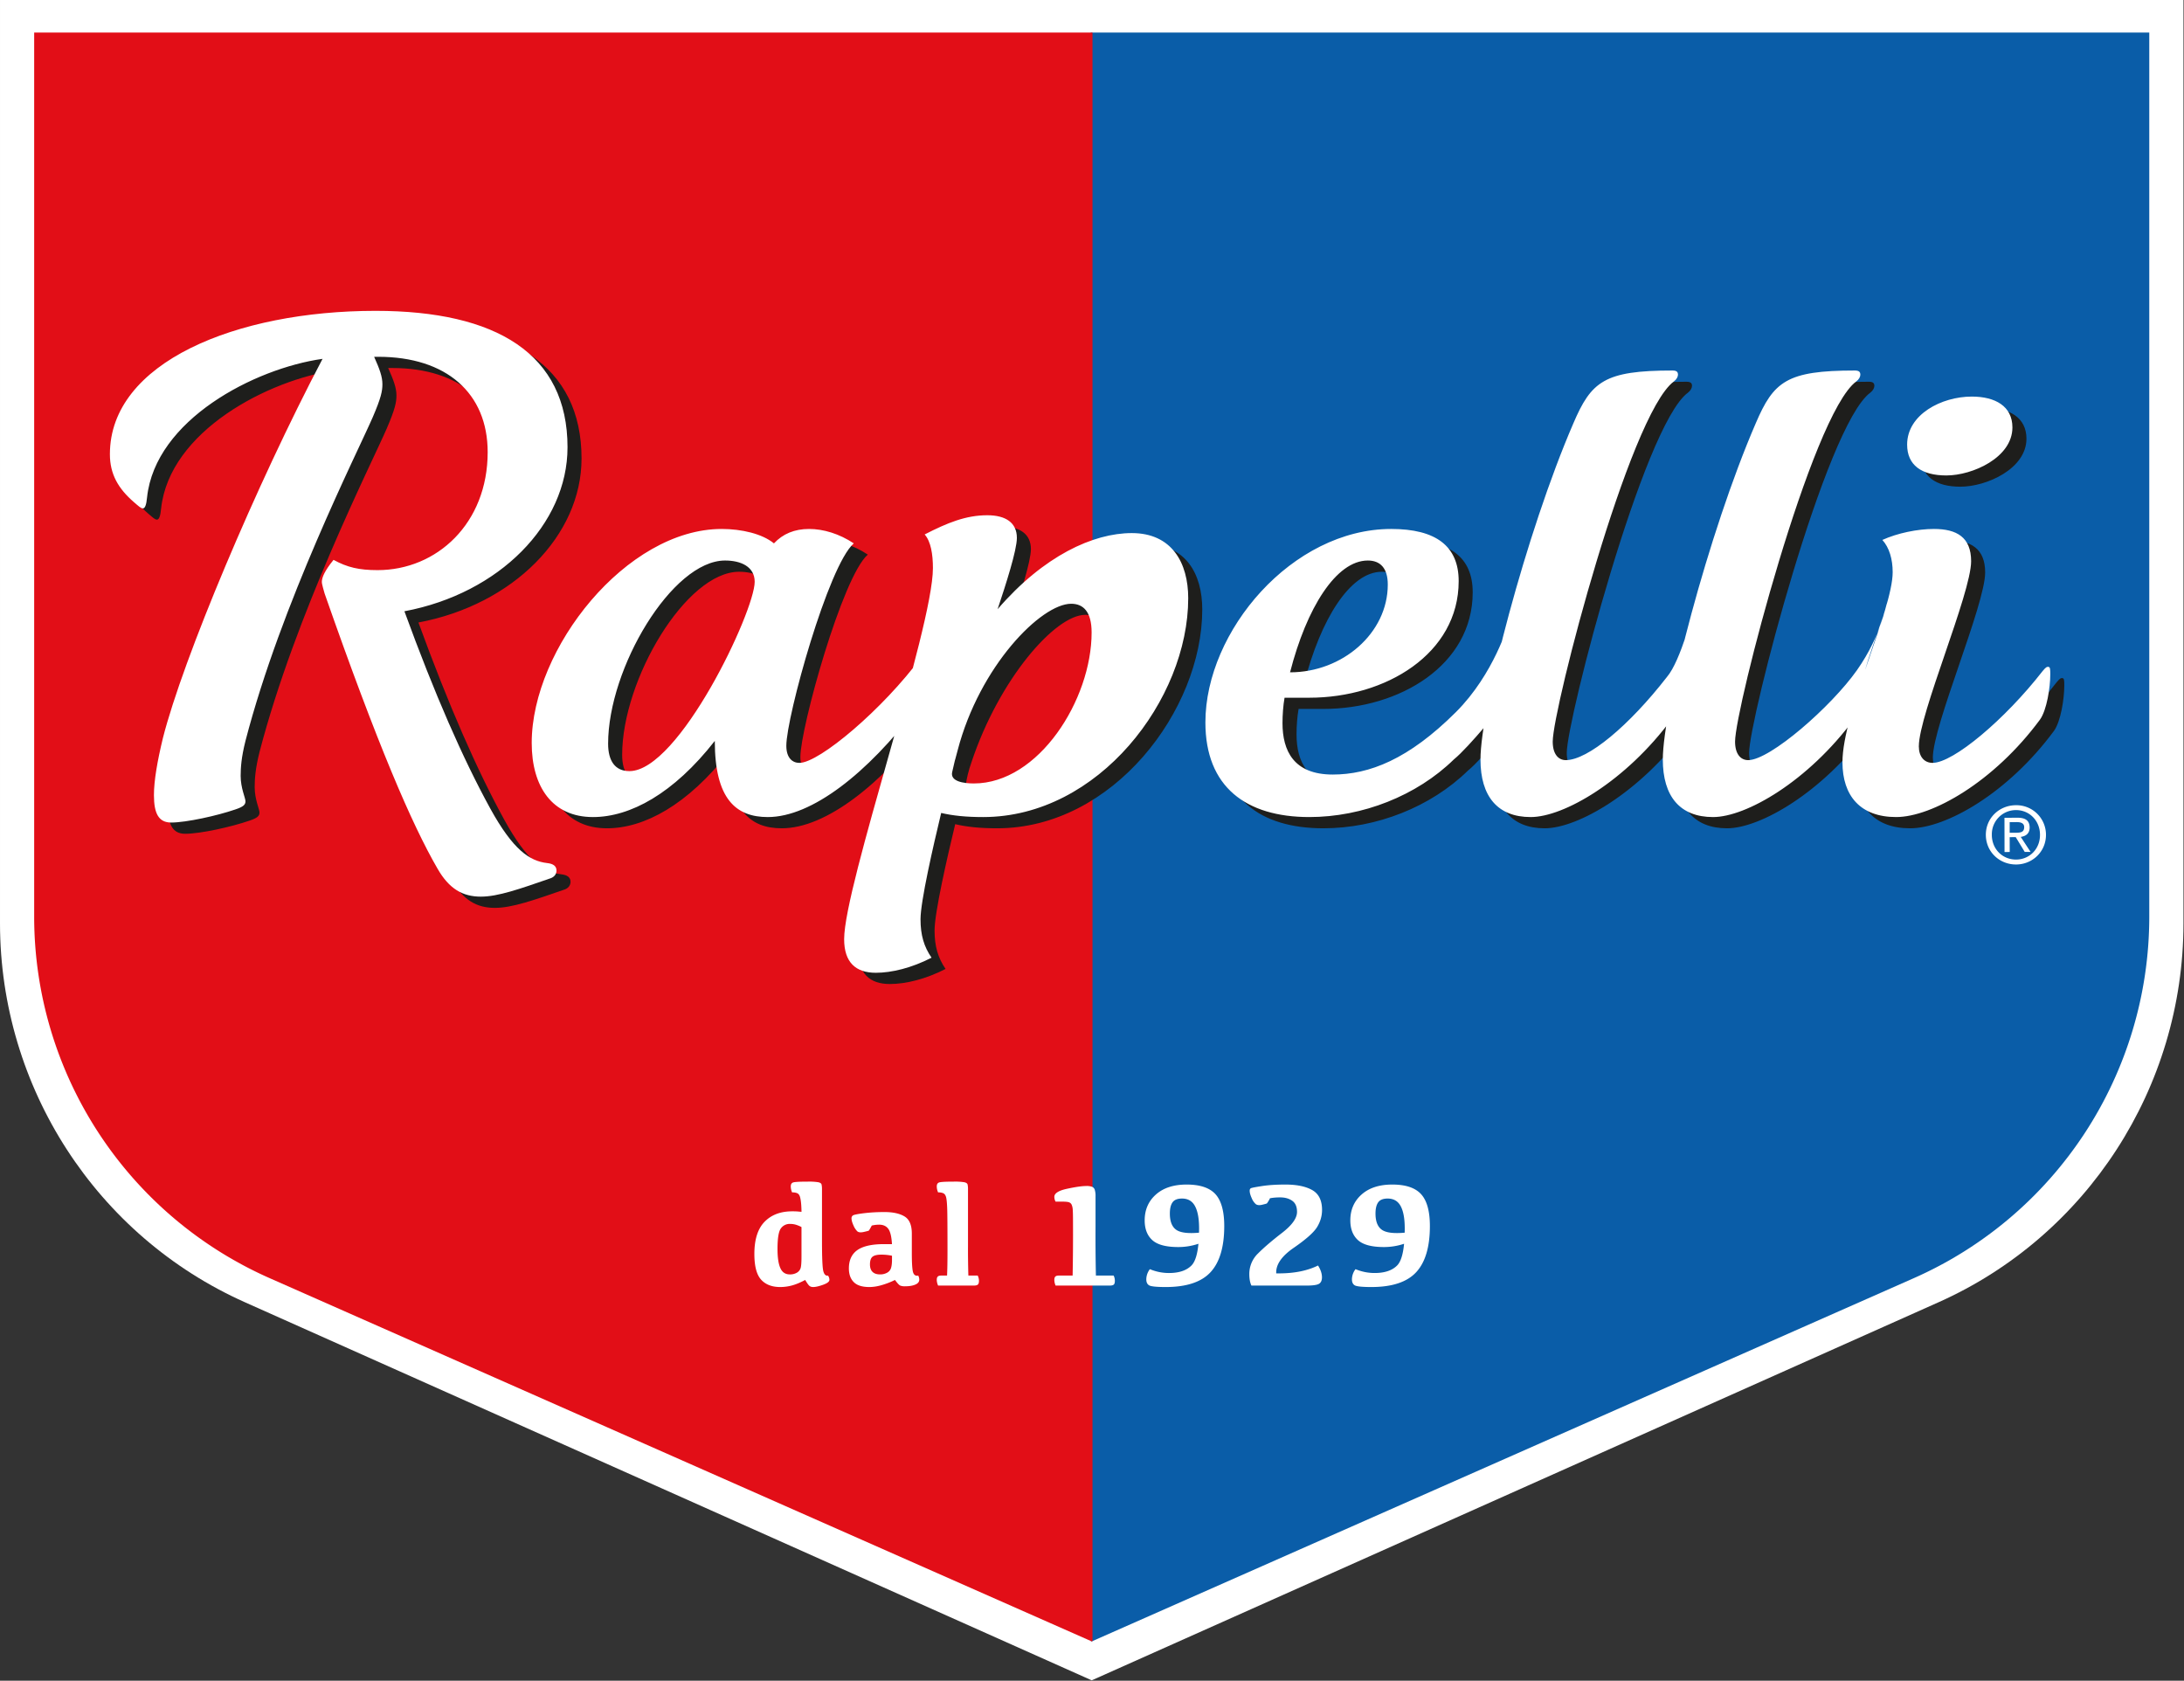
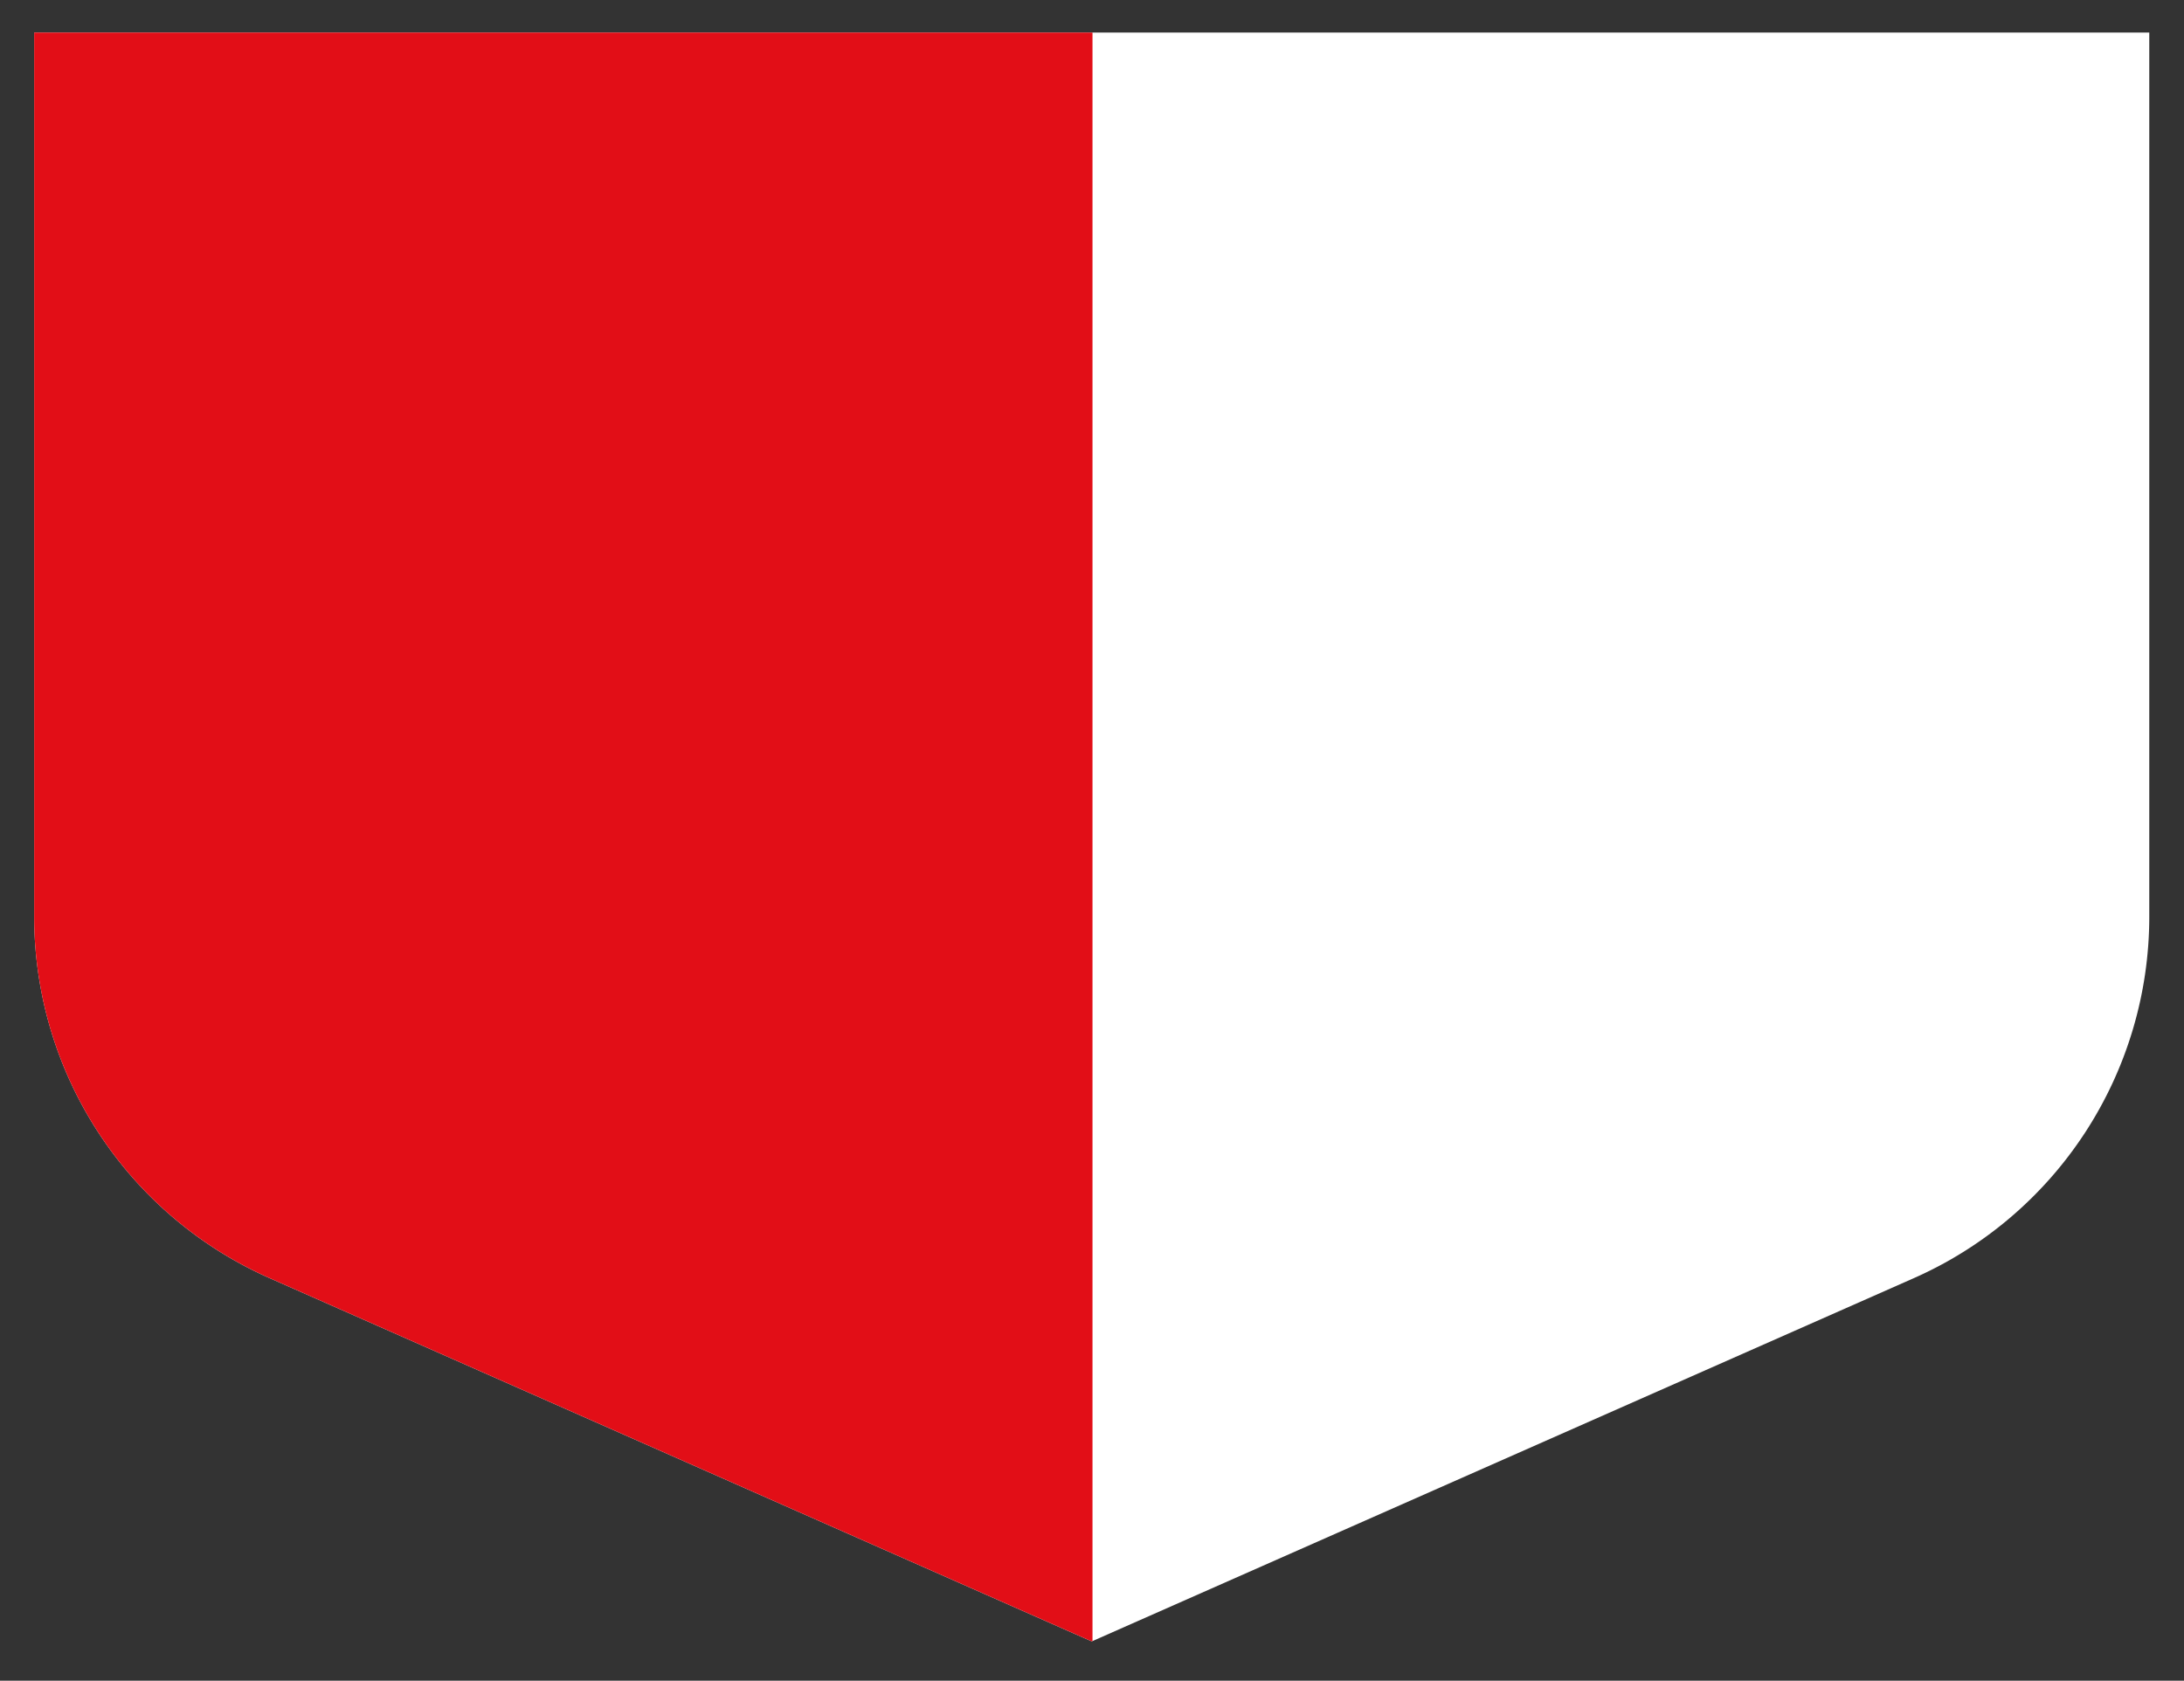
<svg xmlns="http://www.w3.org/2000/svg" xmlns:ns1="http://sodipodi.sourceforge.net/DTD/sodipodi-0.dtd" xmlns:ns2="http://www.inkscape.org/namespaces/inkscape" viewBox="0 0 85.521 65.806" version="1.1" id="svg1" ns1:docname="rapelli.svg" ns2:version="1.4 (e7c3feb100, 2024-10-09)" width="85.521" height="65.806">
  <rect x="0" y="0" width="85.521" height="65.806" fill="#333333" stroke="none" />
  <defs id="defs1" />
  <ns1:namedview id="namedview1" pagecolor="#505050" bordercolor="#eeeeee" borderopacity="1" ns2:showpageshadow="0" ns2:pageopacity="0" ns2:pagecheckerboard="0" ns2:deskcolor="#505050" ns2:zoom="3.9491914" ns2:cx="48.744156" ns2:cy="27.347371" ns2:window-width="2560" ns2:window-height="1403" ns2:window-x="0" ns2:window-y="0" ns2:window-maximized="1" ns2:current-layer="svg1" />
  <style id="style1">.st0{fill:#fff}</style>
  <g id="g1" transform="matrix(0.855,0,0,0.855,1.4486157e-4,-2.3962643e-4)">
-     <path id="bordo_bianco" class="st0" d="M 99.826,0 H 0 V 42.297 C 0.008,49.794 4.413,56.6 11.221,59.637 L 49.929,76.917 50,76.948 50.07,76.917 88.779,59.637 C 95.587,56.6 99.992,49.794 100,42.297 V 0 Z" />
    <path id="fondo" class="st0" d="M 98.434,1.49 H 1.566 V 42.014 A 18.097,18.097 0 0 0 12.374,58.542 L 50,75.166 87.627,58.542 A 18.097,18.097 0 0 0 98.434,42.014 Z" />
-     <path id="dx" d="M 49.955,75.146 50,75.166 87.627,58.542 A 18.096,18.096 0 0 0 98.434,42.013 V 1.49 h -48.48 v 73.656 z" fill="#0a5da8" />
    <path id="sx" d="m 50,75.166 0.035,-0.015 V 1.49 H 1.565 v 40.524 a 18.097,18.097 0 0 0 10.809,16.528 z" fill="#e20e17" />
-     <path id="dal_1929" class="st0" d="m 36.467,56.09 c 0.087,0.028 0.167,0.062 0.24,0.102 v 1.35 c 0,0.282 -0.015,0.464 -0.045,0.545 a 0.378,0.378 0 0 1 -0.173,0.198 0.613,0.613 0 0 1 -0.316,0.075 c -0.203,0 -0.348,-0.096 -0.434,-0.29 -0.087,-0.192 -0.13,-0.484 -0.13,-0.876 0,-0.478 0.049,-0.79 0.148,-0.932 a 0.493,0.493 0 0 1 0.432,-0.214 c 0.099,0 0.19,0.014 0.278,0.042 m 0.603,2.794 c 0.043,0.036 0.1,0.054 0.168,0.054 0.114,0 0.267,-0.035 0.46,-0.104 0.192,-0.069 0.289,-0.144 0.289,-0.227 A 0.338,0.338 0 0 0 37.92,58.413 c -0.098,0.02 -0.168,-0.044 -0.21,-0.192 -0.043,-0.148 -0.064,-0.612 -0.064,-1.391 v -2.368 a 0.986,0.986 0 0 0 -0.019,-0.217 c -0.012,-0.051 -0.061,-0.086 -0.148,-0.106 a 2.727,2.727 0 0 0 -0.485,-0.028 c -0.378,0 -0.602,0.013 -0.673,0.039 -0.07,0.025 -0.105,0.085 -0.105,0.178 0,0.092 0.02,0.183 0.06,0.274 0.098,0 0.178,0.014 0.24,0.042 0.06,0.028 0.103,0.089 0.128,0.184 0.024,0.095 0.04,0.207 0.05,0.339 0.009,0.131 0.013,0.24 0.013,0.327 l -0.19,-0.017 a 3.23,3.23 0 0 0 -0.234,-0.006 c -0.534,0 -0.957,0.16 -1.268,0.48 -0.31,0.319 -0.466,0.81 -0.466,1.474 0,0.556 0.103,0.948 0.308,1.174 0.204,0.225 0.496,0.339 0.875,0.339 0.176,0 0.352,-0.023 0.528,-0.069 0.175,-0.046 0.382,-0.13 0.617,-0.255 0.085,0.144 0.15,0.234 0.193,0.27 m 4.16,-0.013 a 0.538,0.538 0 0 0 0.21,0.033 c 0.202,0 0.363,-0.026 0.482,-0.079 0.12,-0.051 0.18,-0.128 0.18,-0.228 a 0.387,0.387 0 0 0 -0.05,-0.184 c -0.11,0.025 -0.186,-0.019 -0.228,-0.131 -0.043,-0.113 -0.064,-0.416 -0.064,-0.908 v -0.885 c 0,-0.387 -0.11,-0.648 -0.333,-0.783 -0.223,-0.135 -0.53,-0.202 -0.923,-0.202 -0.329,0 -0.64,0.018 -0.931,0.053 -0.292,0.036 -0.46,0.07 -0.506,0.1 a 0.15,0.15 0 0 0 -0.069,0.13 c 0,0.09 0.03,0.199 0.089,0.328 a 0.82,0.82 0 0 0 0.175,0.27 c 0.058,0.052 0.156,0.062 0.296,0.031 0.139,-0.031 0.216,-0.052 0.23,-0.06 0.014,-0.01 0.06,-0.087 0.139,-0.234 0.12,-0.027 0.231,-0.04 0.334,-0.04 0.187,0 0.327,0.063 0.42,0.189 0.094,0.125 0.15,0.36 0.17,0.702 h -0.363 c -0.557,0 -0.964,0.092 -1.223,0.274 -0.258,0.183 -0.387,0.463 -0.387,0.839 0,0.27 0.075,0.479 0.225,0.628 0.15,0.15 0.387,0.224 0.71,0.224 0.19,0 0.391,-0.033 0.605,-0.099 a 3.57,3.57 0 0 0 0.57,-0.225 c 0.11,0.149 0.19,0.234 0.241,0.257 m -0.377,-1.176 c 0,0.152 -0.014,0.274 -0.044,0.37 a 0.366,0.366 0 0 1 -0.181,0.218 0.65,0.65 0 0 1 -0.32,0.077 c -0.151,0 -0.266,-0.038 -0.345,-0.115 -0.08,-0.077 -0.119,-0.191 -0.119,-0.343 0,-0.173 0.04,-0.292 0.12,-0.354 0.08,-0.062 0.214,-0.093 0.401,-0.093 0.165,0 0.327,0.016 0.488,0.05 z m 2.521,0.718 H 43.1 c -0.069,0 -0.119,0.015 -0.15,0.045 -0.031,0.03 -0.047,0.08 -0.047,0.149 0,0.083 0.02,0.17 0.06,0.264 h 1.634 c 0.093,0 0.156,-0.015 0.188,-0.047 0.033,-0.031 0.05,-0.086 0.05,-0.164 A 0.533,0.533 0 0 0 44.777,58.413 H 44.35 A 39.73,39.73 0 0 1 44.333,57.03 v -2.568 a 0.988,0.988 0 0 0 -0.018,-0.217 c -0.013,-0.051 -0.062,-0.086 -0.149,-0.106 a 2.728,2.728 0 0 0 -0.484,-0.028 c -0.379,0 -0.603,0.013 -0.674,0.039 -0.07,0.025 -0.105,0.085 -0.105,0.178 0,0.092 0.02,0.183 0.06,0.274 0.099,0 0.178,0.014 0.24,0.042 0.06,0.028 0.103,0.089 0.128,0.184 0.024,0.095 0.041,0.27 0.05,0.529 0.009,0.258 0.013,0.893 0.013,1.904 0,0.483 -0.006,0.867 -0.02,1.152 m 5.11,0 c -0.07,0 -0.12,0.015 -0.15,0.045 -0.031,0.03 -0.047,0.08 -0.047,0.149 0,0.083 0.019,0.17 0.057,0.264 h 2.478 c 0.094,0 0.157,-0.015 0.189,-0.047 0.032,-0.031 0.048,-0.086 0.048,-0.164 a 0.534,0.534 0 0 0 -0.056,-0.247 h -0.812 a 83.652,83.652 0 0 1 -0.017,-2.235 v -1.392 a 0.951,0.951 0 0 0 -0.035,-0.3 0.227,0.227 0 0 0 -0.117,-0.136 0.71,0.71 0 0 0 -0.276,-0.038 c -0.189,0 -0.48,0.041 -0.871,0.125 -0.392,0.083 -0.588,0.207 -0.588,0.372 a 0.46,0.46 0 0 0 0.057,0.218 h 0.29 c 0.154,0 0.26,0.009 0.318,0.028 a 0.21,0.21 0 0 1 0.126,0.108 0.648,0.648 0 0 1 0.052,0.232 c 0.008,0.102 0.012,0.284 0.012,0.547 a 98.47,98.47 0 0 1 -0.017,2.471 z m 6.403,-1.456 c -0.047,0.487 -0.15,0.815 -0.308,0.982 -0.227,0.238 -0.574,0.357 -1.042,0.357 -0.3,0 -0.592,-0.059 -0.875,-0.176 a 0.782,0.782 0 0 0 -0.163,0.467 c 0,0.131 0.043,0.223 0.13,0.274 0.086,0.05 0.34,0.077 0.758,0.077 0.95,0 1.636,-0.227 2.054,-0.68 0.419,-0.453 0.628,-1.157 0.628,-2.113 0,-0.674 -0.134,-1.16 -0.4,-1.456 -0.268,-0.296 -0.709,-0.444 -1.323,-0.444 -0.595,0 -1.064,0.152 -1.407,0.457 -0.343,0.305 -0.514,0.7 -0.514,1.183 0,0.392 0.116,0.693 0.35,0.905 0.232,0.211 0.629,0.317 1.19,0.317 0.314,0 0.621,-0.05 0.922,-0.15 m 0.026,-0.508 c -0.51,0.047 -0.86,0.001 -1.05,-0.137 -0.19,-0.138 -0.285,-0.384 -0.285,-0.738 0,-0.227 0.04,-0.398 0.123,-0.514 0.082,-0.116 0.227,-0.174 0.434,-0.174 0.272,0 0.47,0.115 0.594,0.346 0.125,0.23 0.188,0.57 0.188,1.02 a 6.1,6.1 0 0 1 -0.004,0.197 m 5.495,2.342 c 0.09,-0.054 0.136,-0.153 0.136,-0.297 0,-0.172 -0.06,-0.352 -0.18,-0.542 -0.486,0.24 -1.084,0.361 -1.797,0.361 H 58.45 c -0.024,-0.396 0.243,-0.787 0.803,-1.172 0.56,-0.386 0.916,-0.702 1.068,-0.949 0.151,-0.247 0.227,-0.509 0.227,-0.785 0,-0.434 -0.149,-0.737 -0.446,-0.907 -0.298,-0.17 -0.708,-0.255 -1.23,-0.255 -0.417,0 -0.777,0.023 -1.08,0.07 -0.303,0.047 -0.472,0.08 -0.506,0.1 -0.034,0.02 -0.052,0.058 -0.052,0.113 0,0.09 0.03,0.2 0.09,0.333 a 0.725,0.725 0 0 0 0.186,0.277 c 0.066,0.053 0.164,0.063 0.294,0.032 0.13,-0.03 0.203,-0.052 0.219,-0.062 a 1.3,1.3 0 0 0 0.14,-0.235 c 0.14,-0.027 0.295,-0.04 0.464,-0.04 0.223,0 0.408,0.051 0.555,0.155 0.147,0.103 0.22,0.273 0.22,0.51 0,0.287 -0.23,0.608 -0.69,0.963 -0.46,0.355 -0.824,0.667 -1.092,0.935 a 1.3,1.3 0 0 0 -0.403,0.95 c 0,0.219 0.033,0.394 0.097,0.525 h 2.536 c 0.28,0 0.466,-0.027 0.558,-0.08 m 3.897,-1.834 c -0.047,0.487 -0.15,0.815 -0.307,0.982 -0.227,0.238 -0.575,0.357 -1.042,0.357 -0.301,0 -0.593,-0.059 -0.875,-0.176 a 0.778,0.778 0 0 0 -0.164,0.467 c 0,0.131 0.043,0.223 0.13,0.274 0.087,0.05 0.34,0.077 0.759,0.077 0.95,0 1.635,-0.227 2.054,-0.68 0.418,-0.453 0.627,-1.157 0.627,-2.113 0,-0.674 -0.133,-1.16 -0.4,-1.456 -0.267,-0.296 -0.708,-0.444 -1.323,-0.444 -0.594,0 -1.063,0.152 -1.406,0.457 -0.343,0.305 -0.515,0.7 -0.515,1.183 0,0.392 0.117,0.693 0.35,0.905 0.232,0.211 0.63,0.317 1.19,0.317 a 2.9,2.9 0 0 0 0.922,-0.15 m 0.027,-0.508 c -0.51,0.047 -0.86,0.001 -1.05,-0.137 -0.191,-0.138 -0.286,-0.384 -0.286,-0.738 0,-0.227 0.041,-0.398 0.123,-0.514 0.083,-0.116 0.227,-0.174 0.435,-0.174 0.27,0 0.47,0.115 0.594,0.346 0.125,0.23 0.187,0.57 0.187,1.02 0,0.07 0,0.135 -0.003,0.197" />
-     <path id="ombra" d="m 26.634,21 c 0,-4.272 -3.246,-6.25 -8.793,-6.25 -6.366,0 -12.166,2.355 -12.166,6.564 0,0.911 0.379,1.57 1.104,2.199 0.22,0.188 0.315,0.283 0.41,0.283 0.094,0 0.157,-0.157 0.189,-0.503 0.378,-3.55 4.916,-5.905 8.036,-6.345 -3.025,5.748 -6.398,13.758 -7.312,17.37 -0.252,1.037 -0.41,1.948 -0.41,2.608 0,0.848 0.221,1.256 0.789,1.256 0.693,0 2.111,-0.314 2.93,-0.597 0.379,-0.125 0.473,-0.22 0.473,-0.377 0,-0.157 -0.22,-0.597 -0.22,-1.162 0,-0.377 0.031,-0.848 0.22,-1.602 1.64,-6.313 5.106,-13.161 5.831,-14.826 0.378,-0.88 0.442,-1.194 0.442,-1.508 0,-0.346 -0.127,-0.69 -0.379,-1.257 h 0.19 c 3.119,0 5.01,1.665 5.01,4.367 0,3.267 -2.332,5.403 -5.042,5.403 -0.851,0 -1.387,-0.126 -2.017,-0.471 -0.41,0.502 -0.536,0.816 -0.536,1.005 0,0.125 0.094,0.408 0.126,0.534 2.427,6.942 4.003,10.585 5.169,12.596 0.535,0.942 1.166,1.288 1.985,1.288 0.788,0 1.765,-0.346 3.215,-0.848 0.157,-0.063 0.252,-0.19 0.252,-0.346 0,-0.189 -0.126,-0.314 -0.441,-0.346 -0.788,-0.094 -1.545,-0.597 -2.585,-2.48 -1.26,-2.294 -2.553,-5.247 -3.94,-9.048 4.35,-0.816 7.47,-3.99 7.47,-7.507 m 16.389,10.02 c 0,-0.345 -0.032,-0.502 -0.095,-0.502 -0.031,0 -0.062,0.031 -0.094,0.094 -1.734,2.356 -4.665,4.837 -5.579,4.837 -0.315,0 -0.599,-0.22 -0.599,-0.785 0,-1.32 1.923,-8.261 3.089,-9.266 -0.662,-0.44 -1.387,-0.66 -2.049,-0.66 -0.662,0 -1.197,0.22 -1.607,0.66 -0.536,-0.44 -1.48,-0.66 -2.395,-0.66 -4.35,0 -8.699,5.465 -8.699,9.8 0,2.01 0.946,3.393 2.805,3.393 1.702,0 3.687,-1.068 5.579,-3.487 0,2.67 0.977,3.487 2.426,3.487 2.017,0 4.57,-2.01 6.808,-4.963 0.22,-0.283 0.41,-0.691 0.41,-1.948 m -7.816,-3.863 c 0,1.35 -3.467,8.67 -5.736,8.67 -0.662,0 -0.977,-0.472 -0.977,-1.257 0,-3.456 2.93,-8.387 5.357,-8.387 0.725,0 1.356,0.283 1.356,0.974 m 19.855,0.754 c 0,-1.634 -0.757,-2.985 -2.584,-2.985 -1.765,0 -4.035,1.037 -6.146,3.487 0.378,-1.13 0.882,-2.701 0.882,-3.267 0,-0.69 -0.504,-1.036 -1.355,-1.036 -0.977,0 -1.828,0.345 -2.868,0.88 0.283,0.314 0.378,0.91 0.378,1.538 0,2.765 -4.066,14.544 -4.066,16.994 0,1.068 0.537,1.54 1.45,1.54 0.725,0 1.64,-0.22 2.553,-0.691 -0.346,-0.504 -0.504,-1.037 -0.504,-1.76 0,-0.816 0.567,-3.298 0.945,-4.869 0.536,0.126 1.135,0.189 1.923,0.189 5.294,0 9.392,-5.403 9.392,-10.02 m -4.42,1.562 c 0,3.075 -2.424,6.919 -5.399,6.919 -0.468,0 -0.992,-0.083 -0.992,-0.522 0,-0.137 0.11,-0.604 0.249,-0.988 1.267,-3.789 3.828,-6.727 5.206,-6.727 0.55,0 0.937,0.357 0.937,1.318 m 19.132,1.561 c 0,-0.282 0.059,-1.957 -0.036,-1.957 -0.031,0 -0.649,2.28 -2.418,4.047 -2.174,2.168 -3.97,2.86 -5.641,2.86 -1.797,0 -2.3,-1.1 -2.3,-2.356 0,-0.377 0.031,-0.817 0.094,-1.163 h 1.134 c 3.499,0 6.84,-2.01 6.84,-5.34 0,-1.602 -1.04,-2.387 -3.089,-2.387 -4.539,0 -8.51,4.68 -8.51,8.858 0,2.953 1.86,4.335 4.76,4.335 2.426,0 4.916,-0.974 6.618,-2.639 0.71,-0.575 2.265,-2.521 2.314,-2.585 0.177,-0.23 0.234,-0.566 0.234,-1.673 m -5.574,-3.752 c 0,2.23 -2.08,4.021 -4.475,4.021 0.757,-2.953 2.112,-5.12 3.561,-5.12 0.568,0 0.914,0.345 0.914,1.1 M 77.492,17.67 c 0,-0.126 -0.063,-0.188 -0.252,-0.188 -3.12,0 -3.72,0.502 -4.54,2.419 -2.173,5.025 -4.254,13.067 -4.254,15.391 0,1.697 0.788,2.639 2.3,2.639 1.514,0 4.35,-1.633 6.462,-4.492 0.315,-0.44 0.473,-1.445 0.473,-2.073 0,-0.314 0.646,-2.972 0.583,-2.972 -0.063,0 -0.631,2.371 -1.28,3.126 -1.733,2.23 -3.62,3.804 -4.63,3.804 -0.346,0 -0.598,-0.283 -0.598,-0.848 0,-1.508 3.498,-14.984 5.547,-16.492 0.126,-0.094 0.189,-0.22 0.189,-0.314 m 8.352,0 c 0,-0.126 -0.063,-0.188 -0.253,-0.188 -3.12,0 -3.719,0.502 -4.538,2.419 -2.174,5.025 -4.255,13.067 -4.255,15.391 0,1.697 0.788,2.639 2.301,2.639 1.513,0 4.35,-1.633 6.461,-4.492 0.315,-0.44 0.472,-1.445 0.472,-2.073 0,-0.314 1.108,-3.241 1.045,-3.241 -0.064,0 -0.222,1.426 -1.39,3.084 -1.17,1.658 -3.972,4.115 -4.98,4.115 -0.347,0 -0.6,-0.283 -0.6,-0.848 0,-1.508 3.5,-14.984 5.548,-16.492 0.126,-0.094 0.189,-0.22 0.189,-0.314 m 8.698,13.728 c 0,-0.22 0,-0.346 -0.095,-0.346 -0.063,0 -0.094,0 -0.252,0.188 -1.733,2.23 -4.097,4.21 -5.043,4.21 -0.377,0 -0.63,-0.283 -0.63,-0.754 0,-1.477 2.396,-7.005 2.396,-8.481 0,-1.1 -0.662,-1.477 -1.703,-1.477 -0.756,0 -1.67,0.188 -2.363,0.503 0.315,0.345 0.473,0.88 0.473,1.476 0,1.727 -2.3,6.44 -2.3,8.701 0,1.54 0.818,2.513 2.457,2.513 1.64,0 4.476,-1.602 6.587,-4.46 0.315,-0.44 0.473,-1.477 0.473,-2.073 M 92.809,20.089 c 0,-0.974 -0.789,-1.413 -1.86,-1.413 -1.387,0 -2.963,0.816 -2.963,2.198 0,0.943 0.662,1.414 1.797,1.414 1.198,0 3.026,-0.817 3.026,-2.199" fill="#1e1e1c" />
-     <path id="Rapelli" class="st0" d="m 25.992,20.485 c 0,-4.271 -3.247,-6.25 -8.794,-6.25 -6.366,0 -12.165,2.355 -12.165,6.565 0,0.91 0.378,1.57 1.103,2.198 0.22,0.188 0.315,0.283 0.41,0.283 0.094,0 0.157,-0.157 0.189,-0.503 0.378,-3.55 4.916,-5.905 8.037,-6.345 -3.026,5.749 -6.398,13.758 -7.312,17.37 -0.252,1.038 -0.41,1.948 -0.41,2.608 0,0.848 0.22,1.256 0.788,1.256 0.693,0 2.112,-0.314 2.93,-0.596 0.38,-0.126 0.474,-0.22 0.474,-0.377 0,-0.157 -0.22,-0.597 -0.22,-1.162 0,-0.377 0.03,-0.849 0.22,-1.603 1.639,-6.313 5.105,-13.16 5.83,-14.826 0.379,-0.88 0.442,-1.194 0.442,-1.508 0,-0.345 -0.126,-0.69 -0.379,-1.256 h 0.19 c 3.12,0 5.01,1.665 5.01,4.366 0,3.267 -2.332,5.403 -5.042,5.403 -0.85,0 -1.387,-0.126 -2.017,-0.47 -0.41,0.501 -0.536,0.816 -0.536,1.004 0,0.126 0.095,0.408 0.126,0.534 2.427,6.942 4.003,10.586 5.169,12.596 0.536,0.942 1.166,1.288 1.986,1.288 0.787,0 1.764,-0.346 3.214,-0.848 0.158,-0.063 0.252,-0.189 0.252,-0.346 0,-0.188 -0.125,-0.314 -0.44,-0.345 -0.789,-0.095 -1.545,-0.597 -2.585,-2.481 -1.26,-2.294 -2.553,-5.246 -3.94,-9.048 4.35,-0.816 7.47,-3.989 7.47,-7.507 m 16.388,10.02 c 0,-0.345 -0.031,-0.502 -0.095,-0.502 -0.03,0 -0.062,0.032 -0.094,0.094 -1.733,2.356 -4.664,4.838 -5.578,4.838 -0.316,0 -0.6,-0.22 -0.6,-0.786 0,-1.319 1.923,-8.26 3.09,-9.266 -0.663,-0.44 -1.387,-0.66 -2.05,-0.66 -0.661,0 -1.197,0.22 -1.607,0.66 -0.535,-0.44 -1.48,-0.66 -2.395,-0.66 -4.35,0 -8.699,5.466 -8.699,9.8 0,2.011 0.946,3.393 2.805,3.393 1.702,0 3.688,-1.068 5.58,-3.487 0,2.67 0.976,3.487 2.426,3.487 2.017,0 4.57,-2.01 6.807,-4.962 0.221,-0.284 0.41,-0.692 0.41,-1.948 m -7.816,-3.864 c 0,1.35 -3.467,8.67 -5.736,8.67 -0.662,0 -0.977,-0.471 -0.977,-1.257 0,-3.455 2.931,-8.387 5.357,-8.387 0.726,0 1.356,0.283 1.356,0.974 m 19.855,0.754 c 0,-1.634 -0.756,-2.984 -2.584,-2.984 -1.765,0 -4.034,1.036 -6.146,3.486 0.378,-1.13 0.883,-2.7 0.883,-3.266 0,-0.692 -0.505,-1.037 -1.356,-1.037 -0.977,0 -1.828,0.345 -2.868,0.88 0.284,0.314 0.379,0.91 0.379,1.539 0,2.764 -4.066,14.543 -4.066,16.994 0,1.068 0.536,1.539 1.45,1.539 0.725,0 1.639,-0.22 2.553,-0.691 -0.347,-0.503 -0.505,-1.037 -0.505,-1.76 0,-0.816 0.568,-3.297 0.946,-4.868 0.535,0.125 1.134,0.188 1.922,0.188 5.295,0 9.392,-5.403 9.392,-10.02 m -4.424,1.568 c 0,3.072 -2.423,6.913 -5.395,6.913 -0.468,0 -1.09,-0.093 -0.991,-0.521 0.194,-0.843 0.046,-0.21 0.248,-0.988 1.004,-3.863 3.825,-6.72 5.202,-6.72 0.55,0 0.936,0.356 0.936,1.316 m 19.138,1.556 c 0,-0.283 0.058,-1.958 -0.036,-1.958 -0.032,0 -0.65,2.281 -2.418,4.048 -2.174,2.168 -3.971,2.859 -5.642,2.859 -1.796,0 -2.3,-1.1 -2.3,-2.356 0,-0.377 0.032,-0.817 0.094,-1.162 h 1.135 c 3.498,0 6.84,-2.011 6.84,-5.34 0,-1.602 -1.041,-2.388 -3.09,-2.388 -4.538,0 -8.51,4.68 -8.51,8.858 0,2.953 1.86,4.335 4.76,4.335 2.427,0 4.917,-0.974 6.618,-2.638 0.71,-0.576 2.266,-2.522 2.314,-2.586 0.177,-0.229 0.235,-0.566 0.235,-1.672 m -5.574,-3.752 c 0,2.23 -2.08,4.02 -4.476,4.02 0.757,-2.952 2.112,-5.12 3.562,-5.12 0.567,0 0.914,0.346 0.914,1.1 m 13.29,-9.612 c 0,-0.126 -0.063,-0.189 -0.252,-0.189 -3.12,0 -3.719,0.503 -4.539,2.419 -2.174,5.026 -4.254,13.068 -4.254,15.392 0,1.696 0.788,2.638 2.3,2.638 1.513,0 4.35,-1.633 6.461,-4.492 0.316,-0.44 0.473,-1.445 0.473,-2.073 0,-0.314 0.646,-2.971 0.583,-2.971 -0.063,0 -0.63,2.37 -1.28,3.125 -1.733,2.23 -3.62,3.804 -4.629,3.804 -0.347,0 -0.599,-0.283 -0.599,-0.848 0,-1.507 3.499,-14.983 5.547,-16.491 0.126,-0.094 0.19,-0.22 0.19,-0.314 m 8.351,0 c 0,-0.126 -0.063,-0.189 -0.252,-0.189 -3.12,0 -3.72,0.503 -4.539,2.419 -2.174,5.026 -4.255,13.068 -4.255,15.392 0,1.696 0.789,2.638 2.302,2.638 1.512,0 4.349,-1.633 6.46,-4.492 0.315,-0.44 0.473,-1.445 0.473,-2.073 0,-0.314 1.107,-3.24 1.044,-3.24 -0.063,0 -0.222,1.425 -1.39,3.083 -1.17,1.658 -3.972,4.115 -4.98,4.115 -0.347,0 -0.6,-0.283 -0.6,-0.848 0,-1.507 3.5,-14.983 5.548,-16.491 0.126,-0.094 0.19,-0.22 0.19,-0.314 M 93.9,30.883 c 0,-0.22 0,-0.346 -0.095,-0.346 -0.063,0 -0.094,0 -0.252,0.189 -1.734,2.23 -4.098,4.209 -5.043,4.209 -0.378,0 -0.63,-0.283 -0.63,-0.754 0,-1.476 2.395,-7.005 2.395,-8.481 0,-1.1 -0.662,-1.477 -1.702,-1.477 -0.756,0 -1.67,0.189 -2.364,0.503 0.316,0.345 0.473,0.88 0.473,1.476 0,1.728 -2.3,6.44 -2.3,8.701 0,1.54 0.819,2.513 2.458,2.513 1.639,0 4.475,-1.602 6.587,-4.46 0.315,-0.44 0.473,-1.477 0.473,-2.073 M 92.166,19.574 c 0,-0.973 -0.788,-1.413 -1.86,-1.413 -1.386,0 -2.962,0.817 -2.962,2.199 0,0.942 0.662,1.413 1.796,1.413 1.198,0 3.026,-0.817 3.026,-2.199" />
    <path class="st0" d="m 91.224,38.23 a 1.104,1.104 0 0 1 1.105,-1.133 c 0.615,-0.002 1.098,0.484 1.1,1.128 0.006,0.653 -0.482,1.137 -1.096,1.138 -0.624,0 -1.108,-0.479 -1.11,-1.133 z m 1.11,1.358 c 0.739,0 1.374,-0.579 1.369,-1.366 a 1.352,1.352 0 0 0 -1.376,-1.348 c -0.75,10e-4 -1.379,0.575 -1.378,1.358 0.003,0.787 0.637,1.36 1.386,1.356 z m -0.293,-1.25 0.276,-0.004 0.414,0.68 0.266,-0.002 -0.45,-0.688 c 0.232,-0.03 0.409,-0.152 0.408,-0.433 -0.004,-0.307 -0.186,-0.445 -0.556,-0.444 l -0.597,0.003 0.003,1.568 0.238,-0.002 -0.002,-0.679 z m 0,-0.203 V 37.65 l 0.324,-0.002 c 0.165,0 0.34,0.036 0.34,0.231 0,0.24 -0.177,0.253 -0.38,0.256 z" id="path1" />
  </g>
</svg>